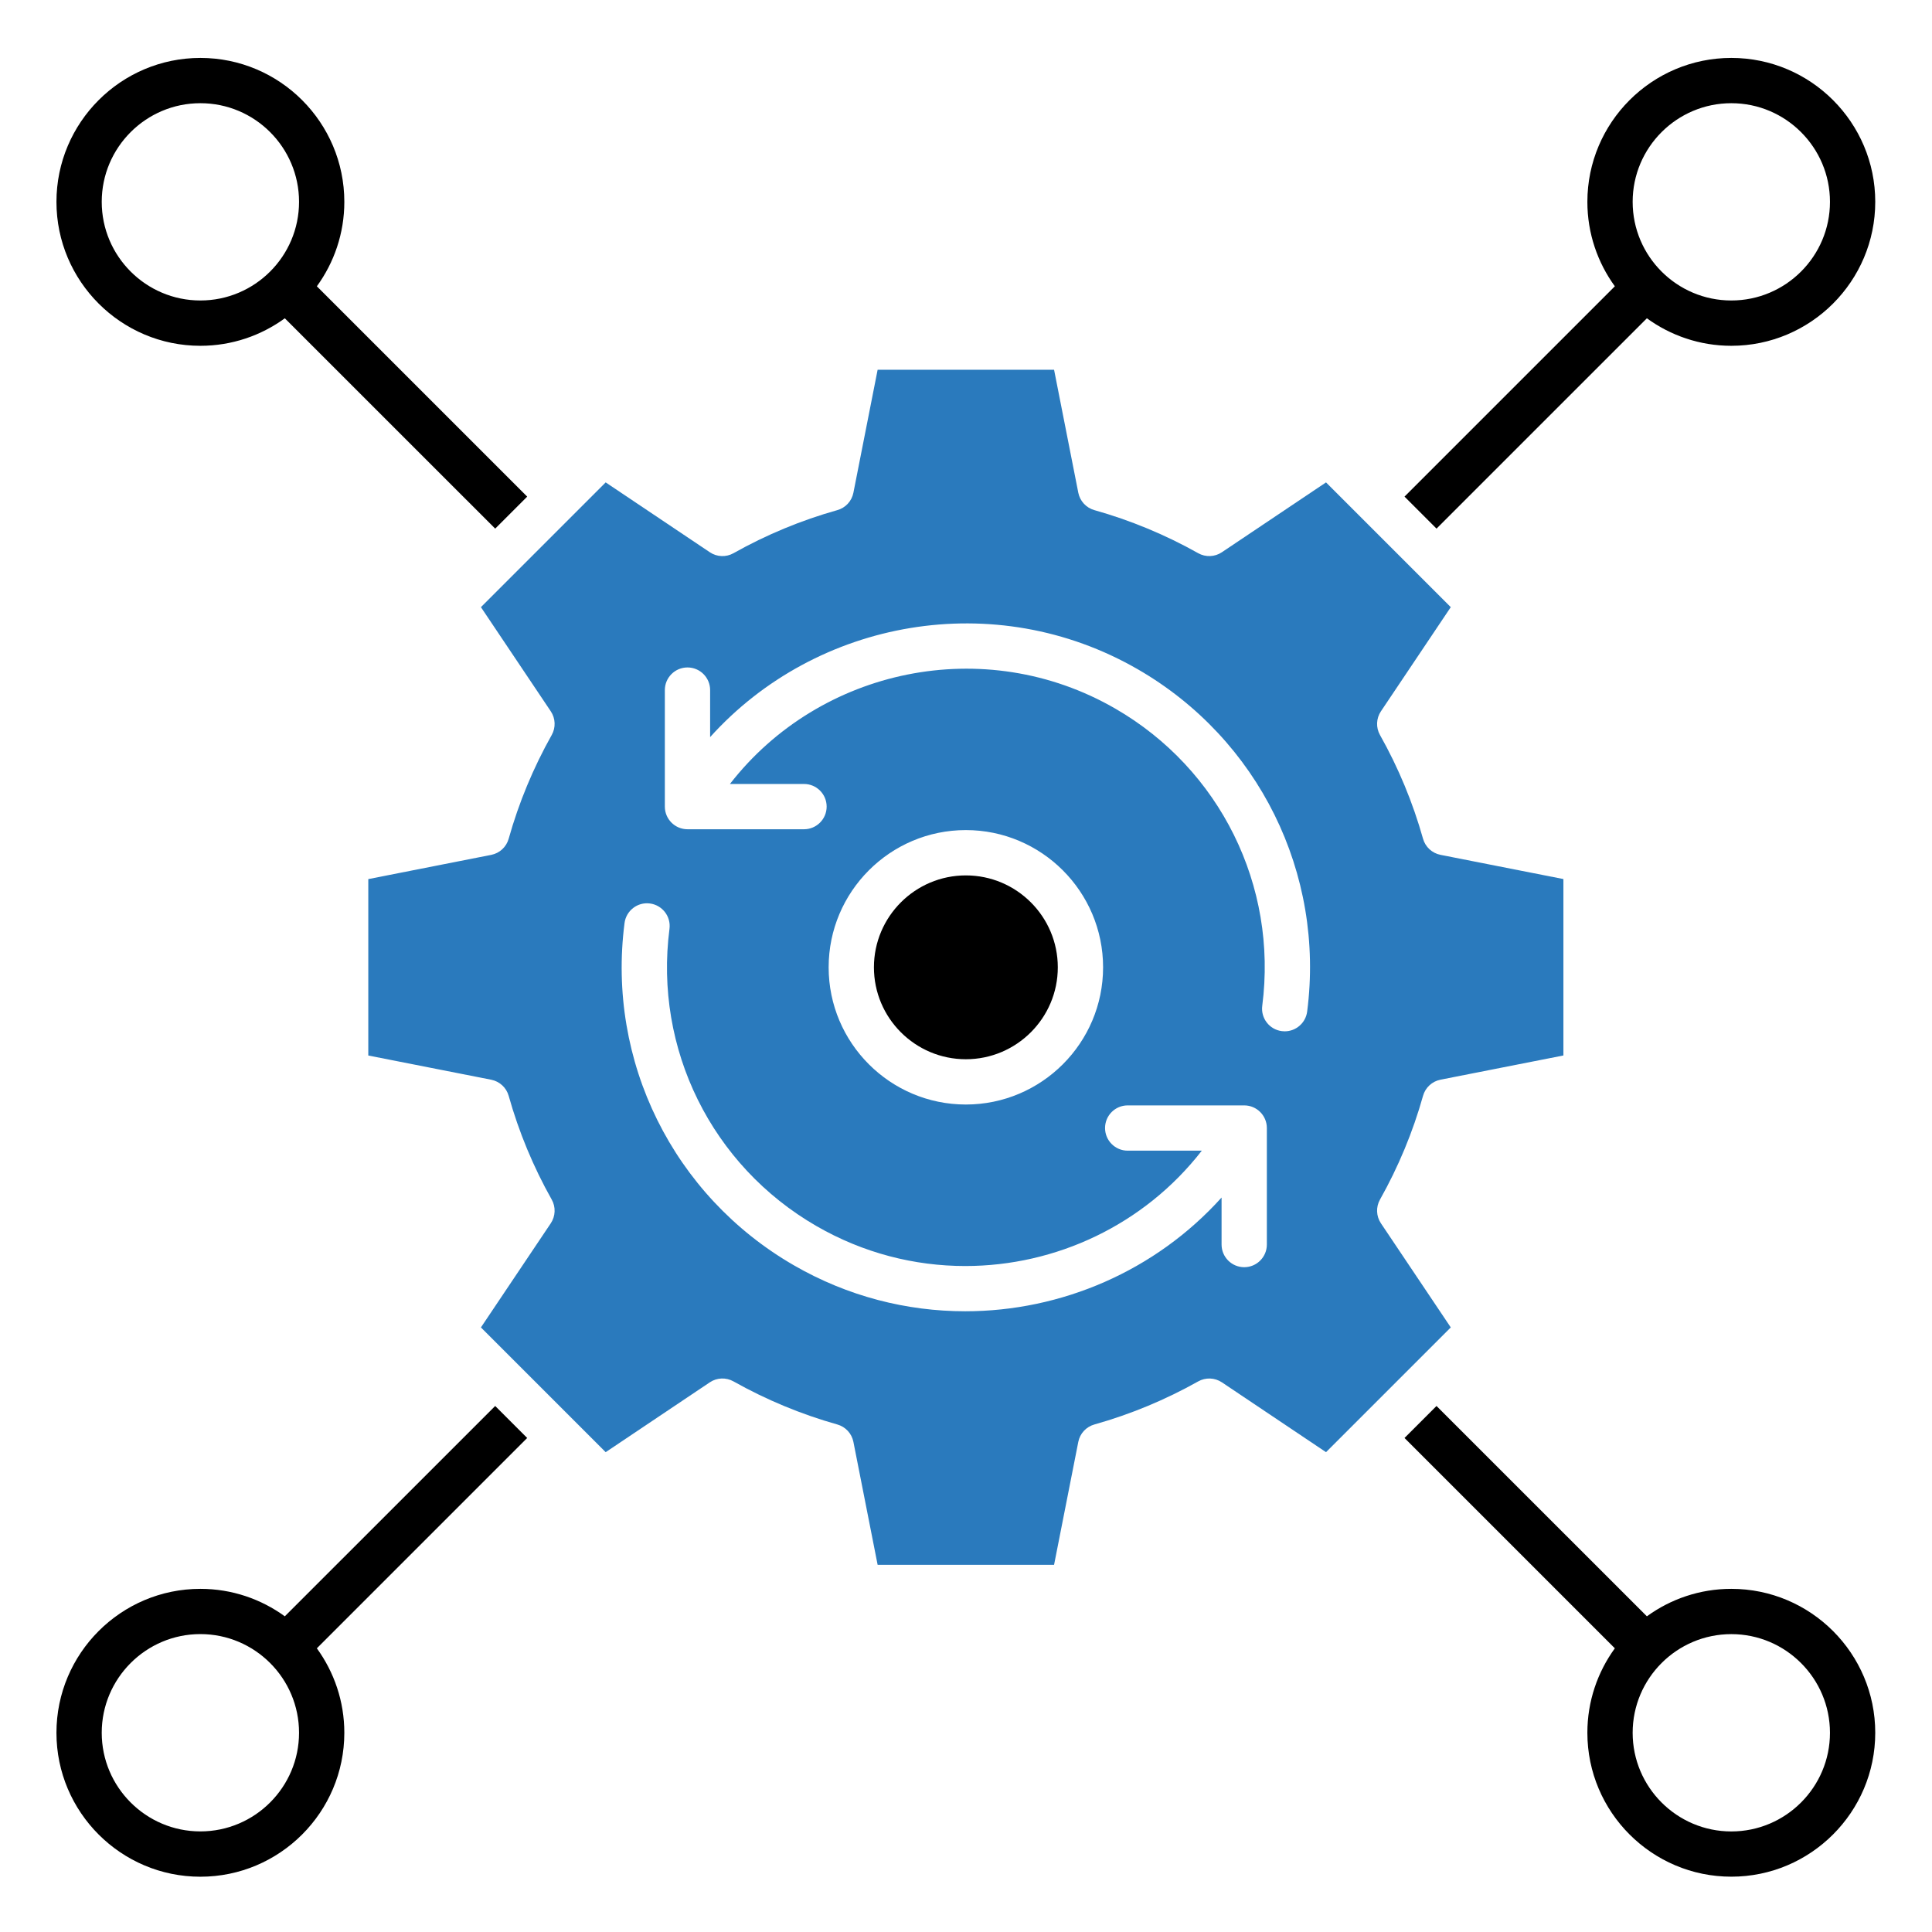
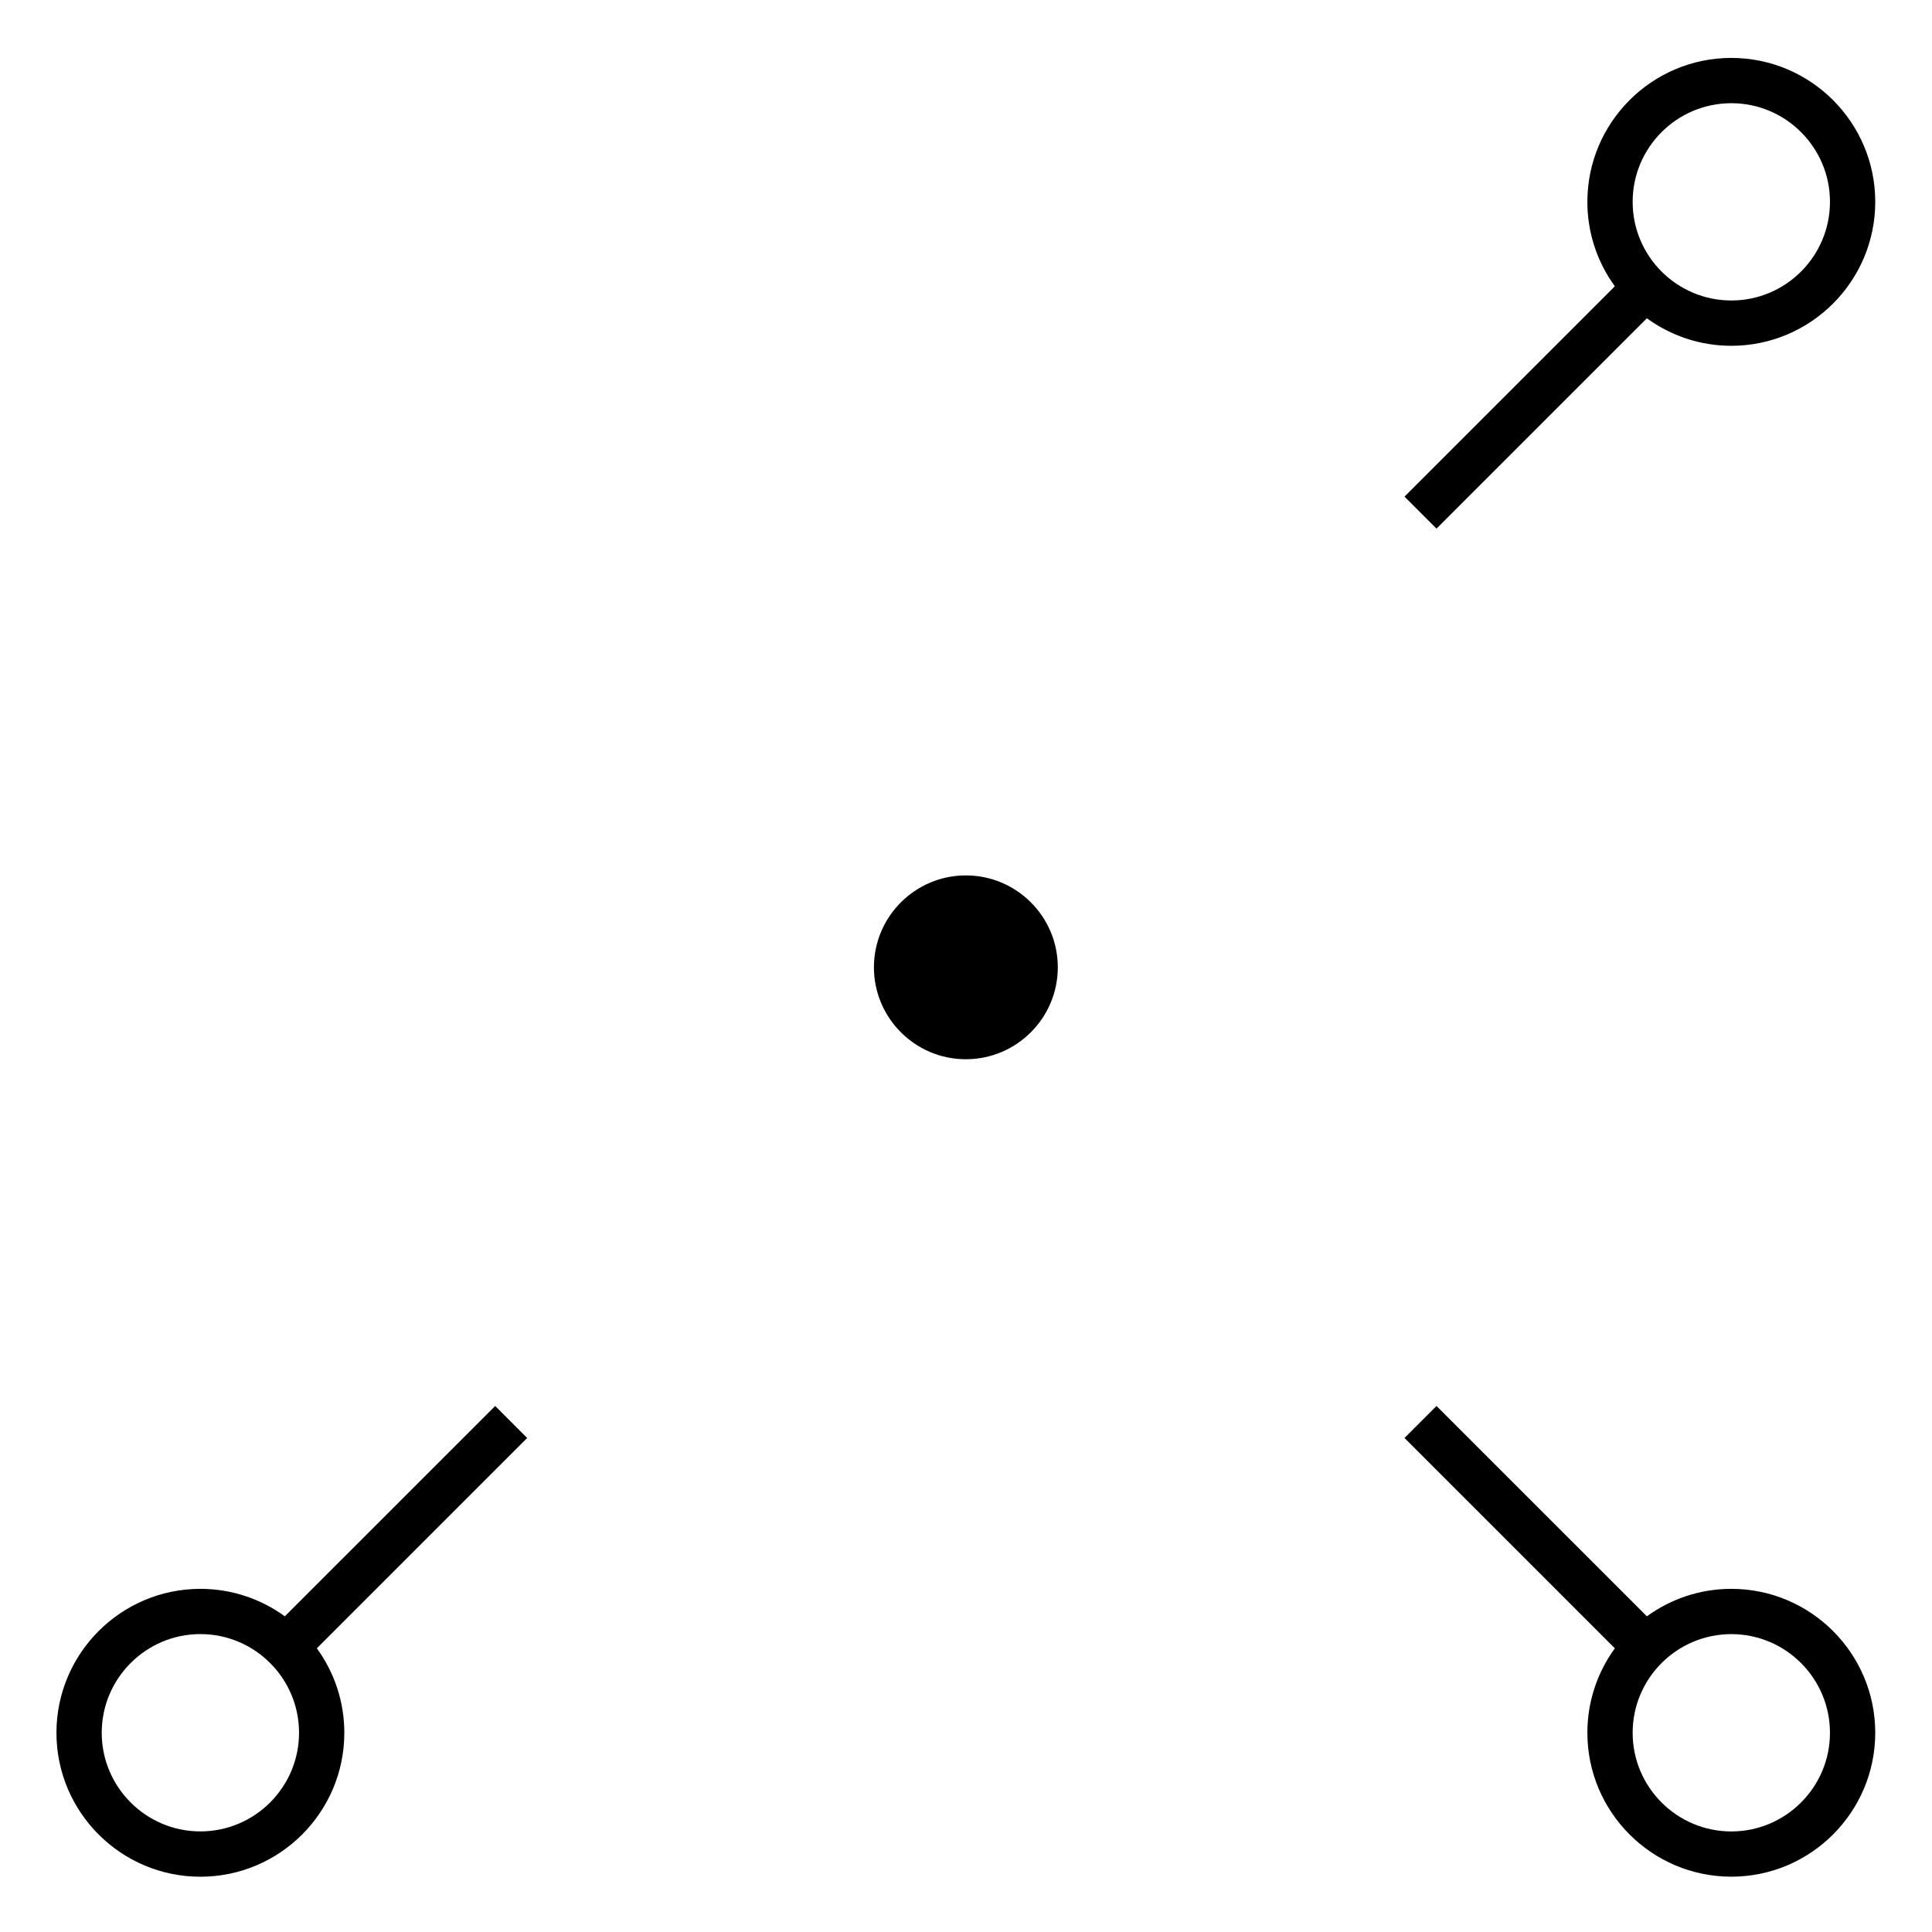
<svg xmlns="http://www.w3.org/2000/svg" viewBox="0 0 512 512">
  <g>
-     <path d="m384.47 160.9-33.06-33.06-27.6 18.51c-1.88 1.26-4.31 1.36-6.28.25-8.68-4.88-17.94-8.72-27.5-11.41-2.18-.61-3.83-2.4-4.27-4.61l-6.42-32.59h-46.76l-6.42 32.59c-.44 2.22-2.09 4.01-4.27 4.61-9.56 2.69-18.81 6.52-27.5 11.41-1.97 1.11-4.4 1.02-6.28-.25l-27.6-18.51-33.06 33.06 18.51 27.6c1.26 1.88 1.36 4.31.25 6.28-4.89 8.7-8.73 17.95-11.41 27.5-.61 2.18-2.39 3.83-4.62 4.27l-32.58 6.42v46.75l32.58 6.42c2.22.44 4.01 2.09 4.62 4.26 2.69 9.57 6.52 18.82 11.41 27.5 1.11 1.97 1.01 4.4-.25 6.29l-18.51 27.59 33.06 33.06 27.6-18.51c1.88-1.26 4.31-1.35 6.28-.24 8.69 4.88 17.94 8.72 27.5 11.41 2.18.61 3.83 2.39 4.27 4.61l6.42 32.58h46.76l6.42-32.58c.44-2.22 2.09-4 4.27-4.61 9.56-2.69 18.82-6.53 27.5-11.41 1.97-1.11 4.4-1.01 6.28.24l27.6 18.51 33.06-33.06-18.51-27.59c-1.26-1.88-1.36-4.31-.25-6.29 4.89-8.69 8.73-17.94 11.41-27.5.61-2.18 2.4-3.83 4.62-4.27l32.58-6.42v-46.75l-32.58-6.42c-2.22-.44-4.01-2.09-4.62-4.26-2.69-9.57-6.52-18.82-11.41-27.5-1.11-1.97-1.01-4.4.25-6.28zm-196.28 34.44c28.19-31.29 75.52-39.81 113.36-17.96 31.99 18.47 49.59 54.07 44.86 90.7-.4 3.03-2.98 5.23-5.95 5.23-.25 0-.51-.02-.77-.05-3.29-.42-5.61-3.43-5.18-6.72 4.11-31.81-11.18-62.73-38.96-78.76-34.57-19.96-78.25-10.74-102.11 19.98h19.63c3.31 0 6 2.68 6 6 0 3.31-2.69 6-6 6h-30.88c-3.31 0-6-2.69-6-6v-30.88c0-3.31 2.69-6 6-6 3.32 0 6 2.69 6 6zm67.77 24.64c20.05 0 36.37 16.32 36.37 36.37s-16.32 36.36-36.37 36.36-36.36-16.31-36.36-36.36c0-20.06 16.31-36.37 36.36-36.37zm42.89 72.96h30.88c3.31 0 6 2.69 6 6v30.88c0 3.31-2.69 6-6 6s-6-2.69-6-6v-12.46c-17.54 19.48-42.47 30.14-67.94 30.14-15.46 0-31.11-3.92-45.42-12.19-31.99-18.47-49.59-54.07-44.86-90.7.43-3.29 3.44-5.61 6.72-5.18 3.29.43 5.61 3.43 5.19 6.72-4.12 31.81 11.17 62.73 38.95 78.77 12.43 7.18 26.02 10.59 39.44 10.59 23.96 0 47.38-10.86 62.68-30.57h-19.64c-3.31 0-6-2.69-6-6 0-3.32 2.69-6 6-6z" fill="#2a7abd" />
    <g>
      <path d="m280.33 256.35c0-13.44-10.93-24.36-24.37-24.36-13.43 0-24.36 10.93-24.36 24.36 0 13.44 10.93 24.36 24.36 24.36 13.44 0 24.37-10.93 24.37-24.36z" />
-       <path d="m53.1 91.64c8.36 0 16.09-2.71 22.38-7.29l55.75 55.74 8.48-8.48-55.74-55.74c4.57-6.29 7.28-14.02 7.28-22.38 0-21.03-17.11-38.14-38.15-38.14-21.03 0-38.14 17.11-38.14 38.14s17.11 38.15 38.14 38.15zm26.15-38.15c0 14.42-11.73 26.14-26.15 26.14-14.41 0-26.14-11.72-26.14-26.14s11.73-26.14 26.14-26.14c14.42-.01 26.15 11.72 26.15 26.14z" />
      <path d="m427.95 75.87-55.74 55.74 8.48 8.48 55.75-55.74c6.29 4.57 14.02 7.29 22.38 7.29 21.03 0 38.14-17.12 38.14-38.15s-17.11-38.14-38.14-38.14c-21.04 0-38.15 17.11-38.15 38.14 0 8.36 2.71 16.09 7.28 22.38zm30.87 3.76c-14.42 0-26.15-11.72-26.15-26.14s11.73-26.14 26.15-26.14c14.41 0 26.14 11.73 26.14 26.14 0 14.42-11.73 26.14-26.14 26.14z" />
      <path d="m458.82 421.06c-8.36 0-16.09 2.71-22.38 7.28l-55.75-55.74-8.48 8.48 55.74 55.74c-4.57 6.29-7.28 14.02-7.28 22.38 0 21.03 17.11 38.14 38.15 38.14 21.03 0 38.14-17.11 38.14-38.14s-17.11-38.14-38.14-38.14zm-26.15 38.15c0-14.42 11.73-26.15 26.15-26.15 14.41 0 26.14 11.73 26.14 26.15 0 14.41-11.73 26.14-26.14 26.14-14.42 0-26.15-11.74-26.15-26.14z" />
      <path d="m83.97 436.82 55.74-55.74-8.48-8.48-55.75 55.74c-6.29-4.57-14.02-7.28-22.38-7.28-21.03 0-38.14 17.11-38.14 38.15 0 21.03 17.11 38.14 38.14 38.14 21.04 0 38.15-17.11 38.15-38.14 0-8.36-2.71-16.09-7.28-22.39zm-30.87-3.77c14.42 0 26.15 11.73 26.15 26.15 0 14.41-11.73 26.14-26.15 26.14-14.41 0-26.14-11.73-26.14-26.14s11.73-26.15 26.14-26.15z" />
    </g>
  </g>
</svg>